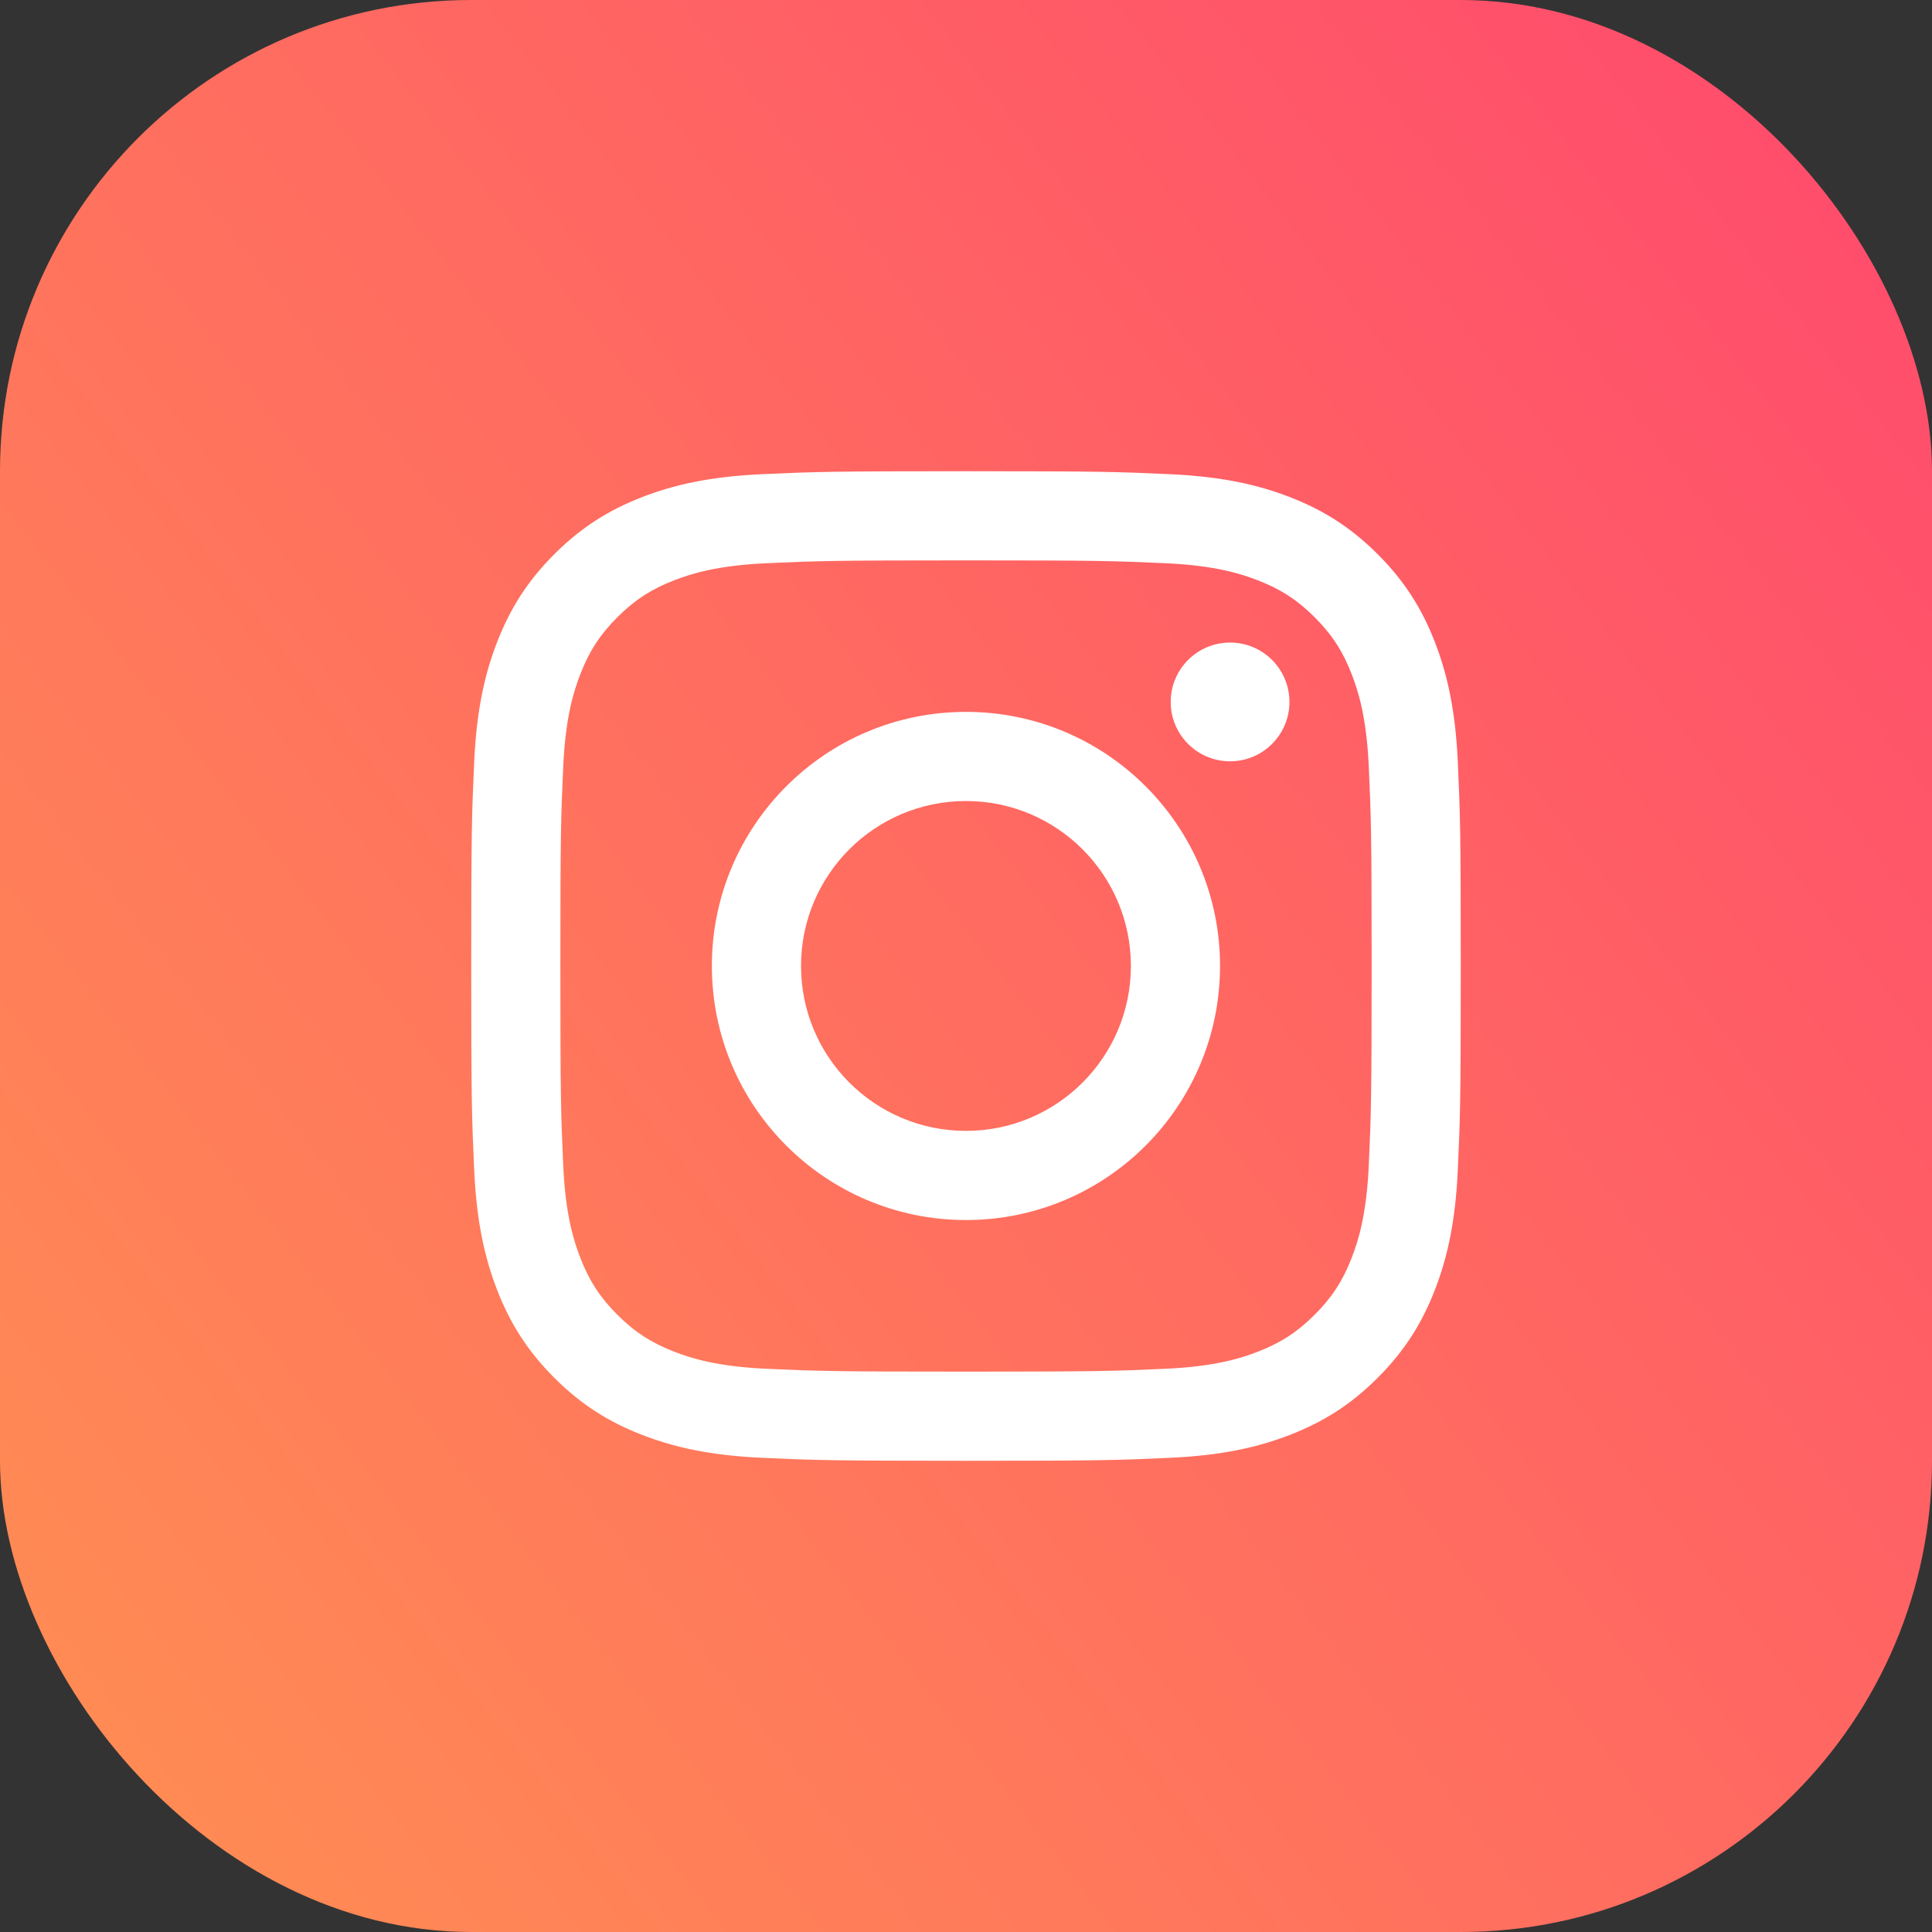
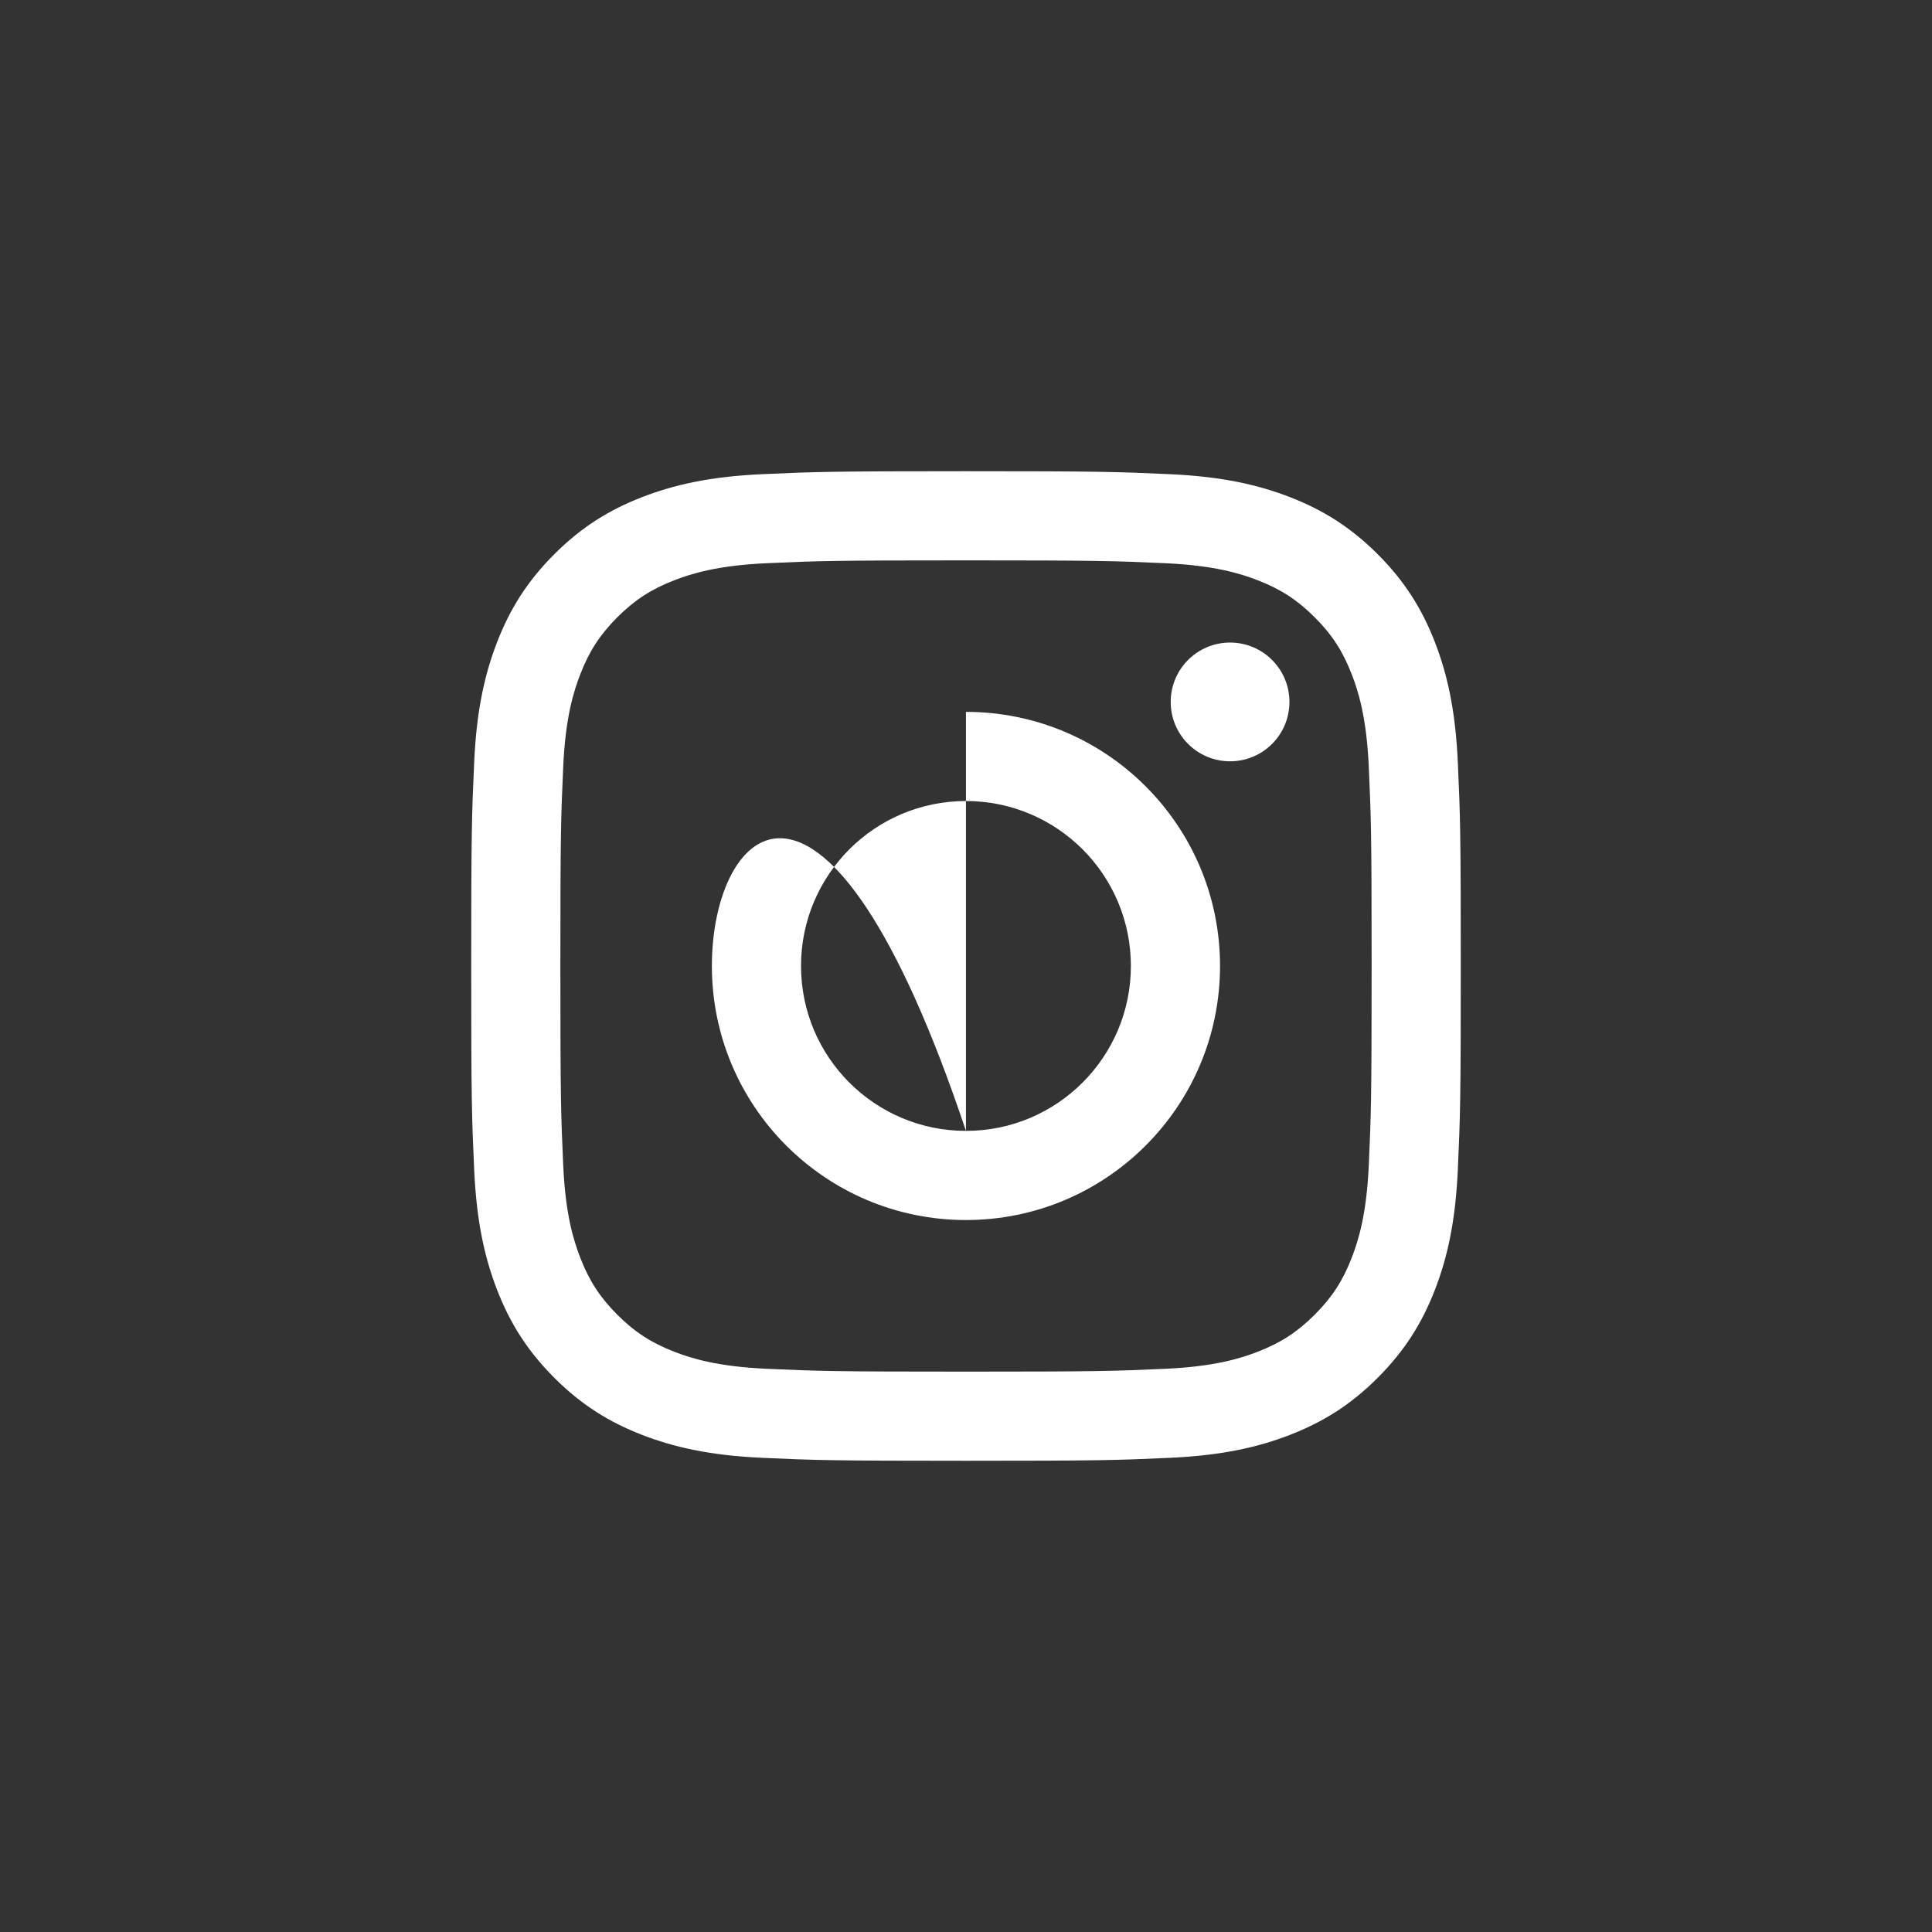
<svg xmlns="http://www.w3.org/2000/svg" width="41" height="41" viewBox="0 0 41 41" fill="none">
  <rect x="0" y="0" width="41" height="41" fill="#333333" stroke="none" />
-   <rect width="41" height="41" rx="10" fill="url(#paint0_linear)" />
  <path d="M20.5 10C17.648 10 17.291 10.012 16.171 10.063C15.053 10.114 14.29 10.292 13.622 10.551C12.932 10.82 12.346 11.179 11.762 11.762C11.179 12.346 10.82 12.932 10.551 13.622C10.292 14.29 10.114 15.053 10.063 16.171C10.012 17.291 10 17.648 10 20.5C10 23.352 10.012 23.709 10.063 24.829C10.114 25.947 10.292 26.71 10.551 27.378C10.82 28.068 11.179 28.654 11.762 29.238C12.346 29.822 12.932 30.18 13.622 30.449C14.29 30.708 15.053 30.886 16.171 30.937C17.291 30.988 17.648 31 20.5 31C23.352 31 23.709 30.988 24.829 30.937C25.947 30.886 26.71 30.708 27.378 30.449C28.068 30.18 28.654 29.822 29.238 29.238C29.821 28.654 30.18 28.068 30.449 27.378C30.708 26.71 30.886 25.947 30.937 24.829C30.988 23.709 31 23.352 31 20.5C31 17.648 30.988 17.291 30.937 16.171C30.886 15.053 30.708 14.29 30.449 13.622C30.18 12.932 29.821 12.346 29.238 11.762C28.654 11.179 28.068 10.82 27.378 10.551C26.71 10.292 25.947 10.114 24.829 10.063C23.709 10.012 23.352 10 20.5 10ZM20.5 11.892C23.304 11.892 23.636 11.903 24.743 11.953C25.767 12 26.323 12.171 26.693 12.315C27.183 12.505 27.532 12.733 27.9 13.1C28.267 13.468 28.495 13.817 28.685 14.308C28.829 14.678 29 15.233 29.047 16.257C29.097 17.364 29.108 17.697 29.108 20.5C29.108 23.304 29.097 23.636 29.047 24.743C29 25.767 28.829 26.323 28.685 26.693C28.495 27.183 28.267 27.532 27.9 27.9C27.532 28.267 27.183 28.495 26.693 28.685C26.323 28.829 25.767 29 24.743 29.047C23.636 29.097 23.304 29.108 20.5 29.108C17.696 29.108 17.364 29.097 16.257 29.047C15.233 29 14.677 28.829 14.307 28.685C13.817 28.495 13.468 28.267 13.1 27.9C12.733 27.532 12.505 27.183 12.315 26.693C12.171 26.323 12 25.767 11.953 24.743C11.903 23.636 11.892 23.304 11.892 20.5C11.892 17.697 11.903 17.364 11.953 16.257C12 15.233 12.171 14.678 12.315 14.308C12.505 13.817 12.733 13.468 13.1 13.1C13.468 12.733 13.817 12.505 14.307 12.315C14.677 12.171 15.233 12 16.257 11.953C17.364 11.903 17.696 11.892 20.5 11.892" fill="white" />
-   <path d="M20.499 23.999C18.566 23.999 16.999 22.432 16.999 20.499C16.999 18.566 18.566 16.999 20.499 16.999C22.432 16.999 23.999 18.566 23.999 20.499C23.999 22.432 22.432 23.999 20.499 23.999ZM20.499 15.107C17.521 15.107 15.107 17.521 15.107 20.499C15.107 23.477 17.521 25.891 20.499 25.891C23.477 25.891 25.891 23.477 25.891 20.499C25.891 17.521 23.477 15.107 20.499 15.107Z" fill="white" />
+   <path d="M20.499 23.999C18.566 23.999 16.999 22.432 16.999 20.499C16.999 18.566 18.566 16.999 20.499 16.999C22.432 16.999 23.999 18.566 23.999 20.499C23.999 22.432 22.432 23.999 20.499 23.999ZC17.521 15.107 15.107 17.521 15.107 20.499C15.107 23.477 17.521 25.891 20.499 25.891C23.477 25.891 25.891 23.477 25.891 20.499C25.891 17.521 23.477 15.107 20.499 15.107Z" fill="white" />
  <path d="M27.364 14.896C27.364 15.592 26.8 16.156 26.104 16.156C25.408 16.156 24.844 15.592 24.844 14.896C24.844 14.2 25.408 13.636 26.104 13.636C26.8 13.636 27.364 14.2 27.364 14.896Z" fill="white" />
  <defs>
    <linearGradient id="paint0_linear" x1="-0.342" y1="41.282" x2="49.022" y2="2.793" gradientUnits="userSpaceOnUse">
      <stop stop-color="#FF9052" />
      <stop offset="1" stop-color="#FF4370" />
    </linearGradient>
  </defs>
</svg>